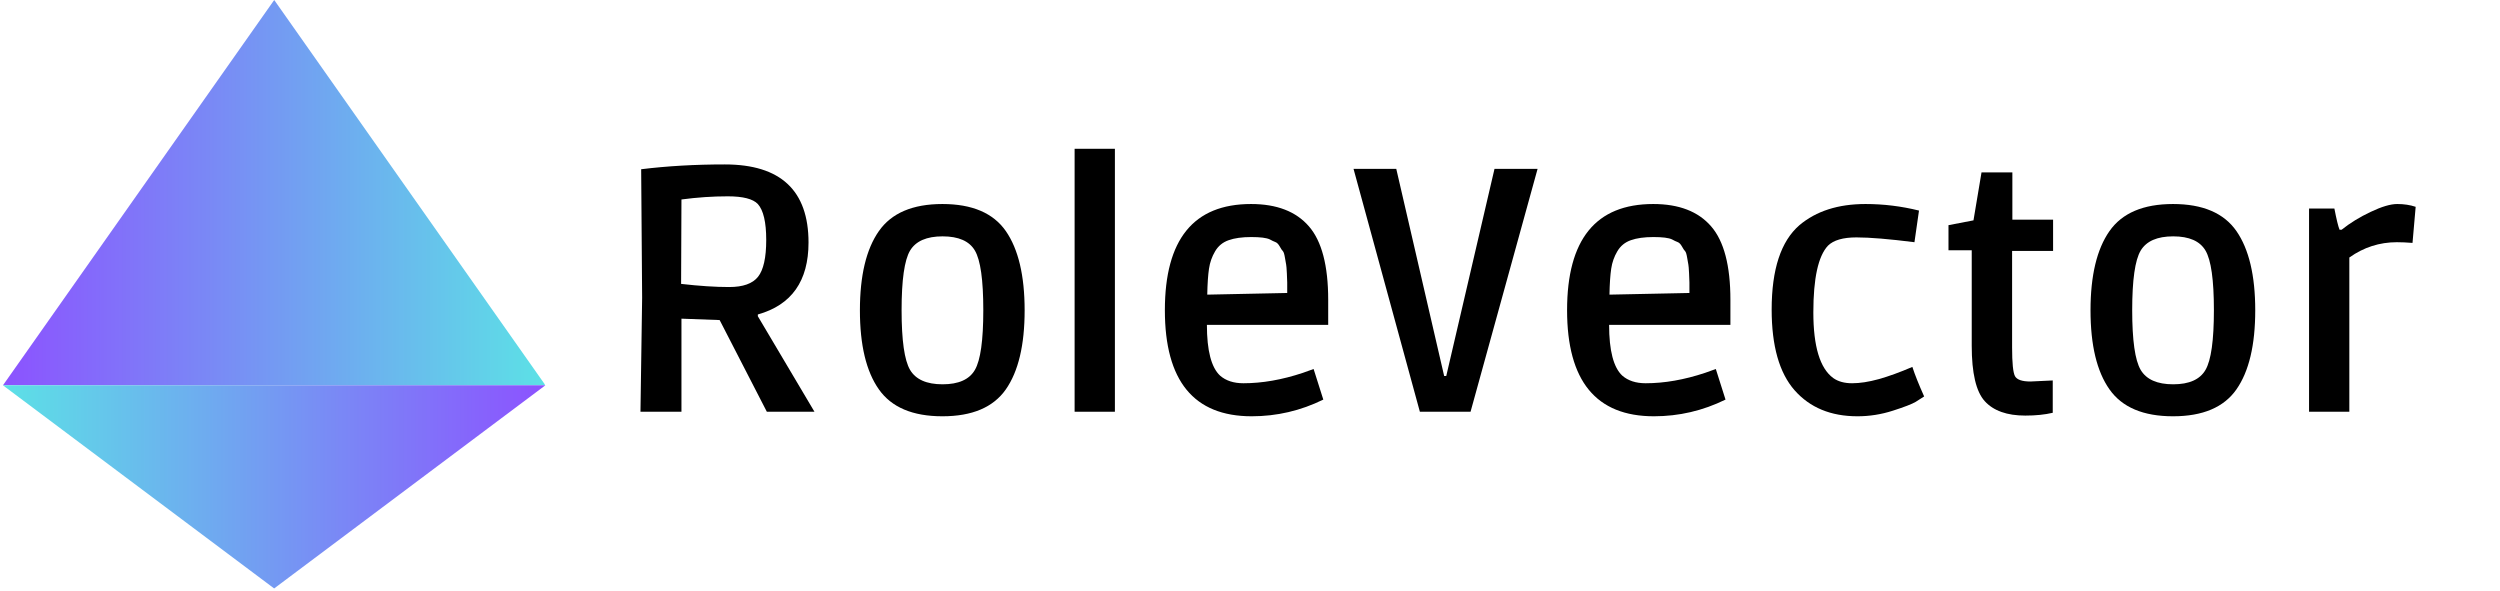
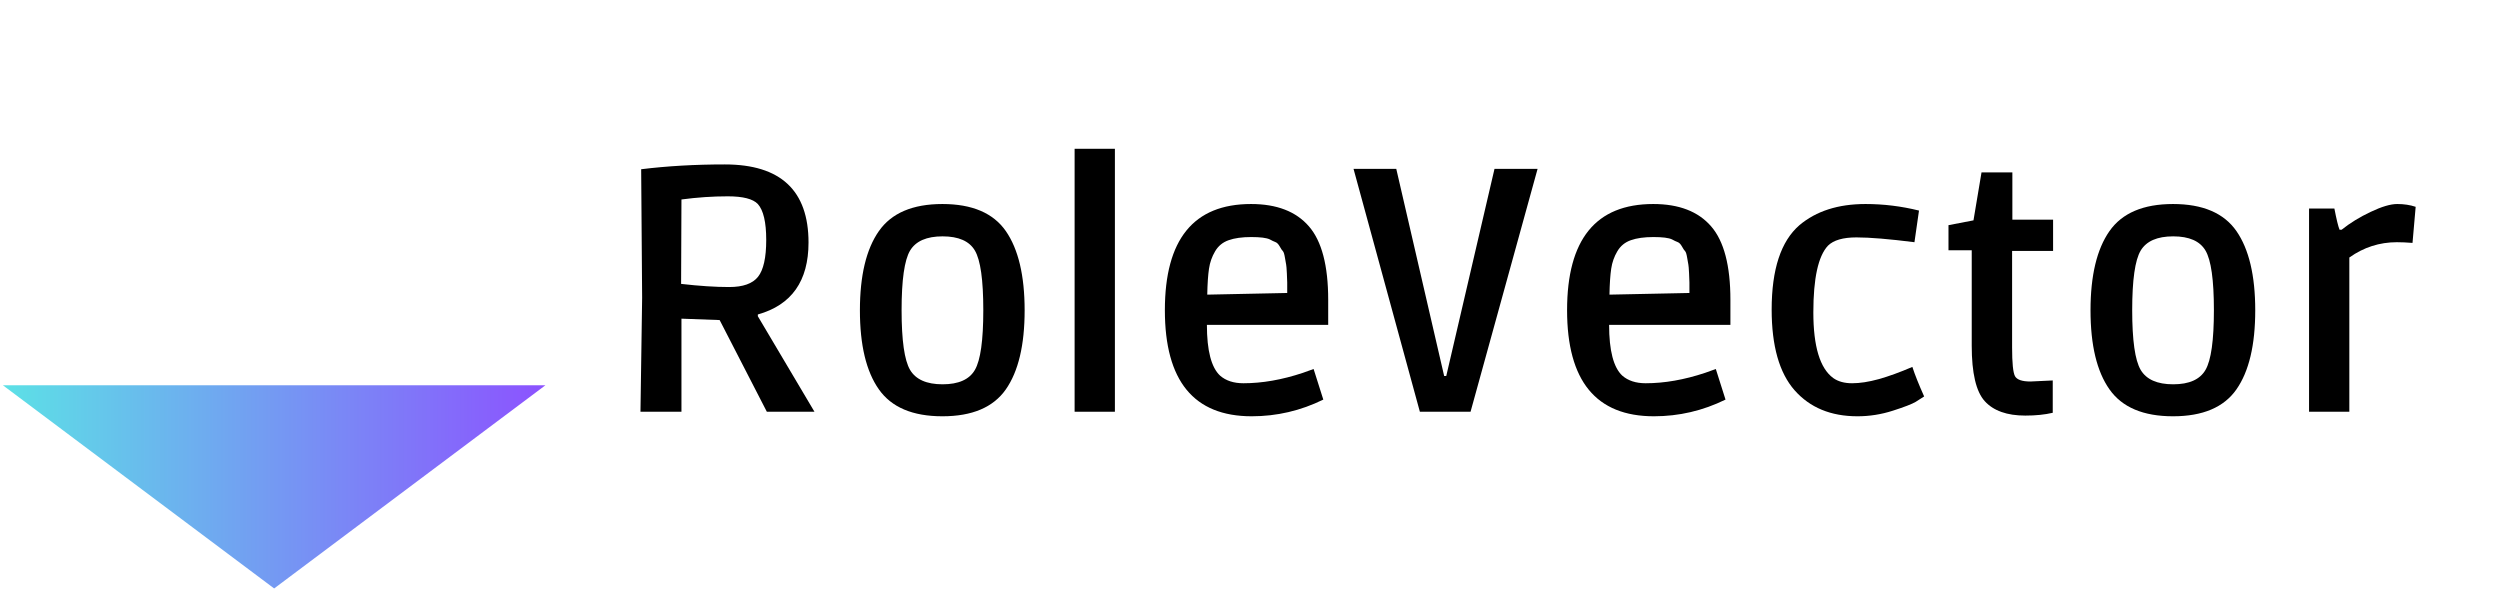
<svg xmlns="http://www.w3.org/2000/svg" width="596" zoomAndPan="magnify" viewBox="0 0 446.88 105.75" height="141" preserveAspectRatio="xMidYMid meet" version="1.0">
  <defs>
    <g />
    <clipPath id="8a6c8d9a7d">
-       <path d="M 0.469 0 L 97.609 0 L 97.609 68.891 L 0.469 68.891 Z M 0.469 0 " clip-rule="nonzero" />
+       <path d="M 0.469 0 L 97.609 68.891 L 0.469 68.891 Z M 0.469 0 " clip-rule="nonzero" />
    </clipPath>
    <clipPath id="a7e6b1574d">
      <path d="M 48.969 0 L 97.469 68.891 L 0.469 68.891 Z M 48.969 0 " clip-rule="nonzero" />
    </clipPath>
    <clipPath id="4e3e19575d">
      <path d="M 0.469 0 L 97.344 0 L 97.344 68.891 L 0.469 68.891 Z M 0.469 0 " clip-rule="nonzero" />
    </clipPath>
    <clipPath id="7eb65f0f64">
      <path d="M 48.969 0 L 97.469 68.891 L 0.469 68.891 Z M 48.969 0 " clip-rule="nonzero" />
    </clipPath>
    <linearGradient x1="0.005" gradientTransform="matrix(0.269, 0, 0, 0.269, 0.466, -0)" y1="128" x2="360.005" gradientUnits="userSpaceOnUse" y2="128" id="dd57a35784">
      <stop stop-opacity="1" stop-color="rgb(54.9%, 32.159%, 99.998%)" offset="0" />
      <stop stop-opacity="1" stop-color="rgb(54.825%, 32.378%, 99.96%)" offset="0.004" />
      <stop stop-opacity="1" stop-color="rgb(54.752%, 32.597%, 99.922%)" offset="0.008" />
      <stop stop-opacity="1" stop-color="rgb(54.678%, 32.816%, 99.884%)" offset="0.012" />
      <stop stop-opacity="1" stop-color="rgb(54.605%, 33.035%, 99.846%)" offset="0.016" />
      <stop stop-opacity="1" stop-color="rgb(54.532%, 33.253%, 99.808%)" offset="0.02" />
      <stop stop-opacity="1" stop-color="rgb(54.459%, 33.473%, 99.77%)" offset="0.023" />
      <stop stop-opacity="1" stop-color="rgb(54.385%, 33.691%, 99.731%)" offset="0.027" />
      <stop stop-opacity="1" stop-color="rgb(54.312%, 33.91%, 99.693%)" offset="0.031" />
      <stop stop-opacity="1" stop-color="rgb(54.237%, 34.128%, 99.655%)" offset="0.035" />
      <stop stop-opacity="1" stop-color="rgb(54.164%, 34.348%, 99.617%)" offset="0.039" />
      <stop stop-opacity="1" stop-color="rgb(54.091%, 34.566%, 99.579%)" offset="0.043" />
      <stop stop-opacity="1" stop-color="rgb(54.018%, 34.785%, 99.541%)" offset="0.047" />
      <stop stop-opacity="1" stop-color="rgb(53.944%, 35.004%, 99.503%)" offset="0.051" />
      <stop stop-opacity="1" stop-color="rgb(53.871%, 35.223%, 99.464%)" offset="0.055" />
      <stop stop-opacity="1" stop-color="rgb(53.798%, 35.442%, 99.426%)" offset="0.059" />
      <stop stop-opacity="1" stop-color="rgb(53.725%, 35.661%, 99.388%)" offset="0.062" />
      <stop stop-opacity="1" stop-color="rgb(53.65%, 35.88%, 99.348%)" offset="0.066" />
      <stop stop-opacity="1" stop-color="rgb(53.577%, 36.098%, 99.31%)" offset="0.07" />
      <stop stop-opacity="1" stop-color="rgb(53.503%, 36.316%, 99.272%)" offset="0.074" />
      <stop stop-opacity="1" stop-color="rgb(53.43%, 36.536%, 99.234%)" offset="0.078" />
      <stop stop-opacity="1" stop-color="rgb(53.357%, 36.754%, 99.196%)" offset="0.082" />
      <stop stop-opacity="1" stop-color="rgb(53.284%, 36.974%, 99.158%)" offset="0.086" />
      <stop stop-opacity="1" stop-color="rgb(53.21%, 37.192%, 99.12%)" offset="0.09" />
      <stop stop-opacity="1" stop-color="rgb(53.137%, 37.411%, 99.081%)" offset="0.094" />
      <stop stop-opacity="1" stop-color="rgb(53.064%, 37.63%, 99.043%)" offset="0.098" />
      <stop stop-opacity="1" stop-color="rgb(52.991%, 37.848%, 99.005%)" offset="0.102" />
      <stop stop-opacity="1" stop-color="rgb(52.916%, 38.066%, 98.967%)" offset="0.105" />
      <stop stop-opacity="1" stop-color="rgb(52.843%, 38.286%, 98.929%)" offset="0.109" />
      <stop stop-opacity="1" stop-color="rgb(52.769%, 38.504%, 98.891%)" offset="0.113" />
      <stop stop-opacity="1" stop-color="rgb(52.696%, 38.724%, 98.853%)" offset="0.117" />
      <stop stop-opacity="1" stop-color="rgb(52.623%, 38.942%, 98.814%)" offset="0.121" />
      <stop stop-opacity="1" stop-color="rgb(52.55%, 39.162%, 98.776%)" offset="0.125" />
      <stop stop-opacity="1" stop-color="rgb(52.477%, 39.38%, 98.738%)" offset="0.129" />
      <stop stop-opacity="1" stop-color="rgb(52.403%, 39.598%, 98.7%)" offset="0.133" />
      <stop stop-opacity="1" stop-color="rgb(52.328%, 39.816%, 98.66%)" offset="0.137" />
      <stop stop-opacity="1" stop-color="rgb(52.255%, 40.036%, 98.622%)" offset="0.141" />
      <stop stop-opacity="1" stop-color="rgb(52.182%, 40.254%, 98.584%)" offset="0.145" />
      <stop stop-opacity="1" stop-color="rgb(52.109%, 40.474%, 98.546%)" offset="0.148" />
      <stop stop-opacity="1" stop-color="rgb(52.036%, 40.692%, 98.508%)" offset="0.152" />
      <stop stop-opacity="1" stop-color="rgb(51.962%, 40.912%, 98.47%)" offset="0.156" />
      <stop stop-opacity="1" stop-color="rgb(51.889%, 41.13%, 98.431%)" offset="0.16" />
      <stop stop-opacity="1" stop-color="rgb(51.816%, 41.348%, 98.393%)" offset="0.164" />
      <stop stop-opacity="1" stop-color="rgb(51.741%, 41.566%, 98.355%)" offset="0.168" />
      <stop stop-opacity="1" stop-color="rgb(51.668%, 41.786%, 98.317%)" offset="0.172" />
      <stop stop-opacity="1" stop-color="rgb(51.595%, 42.004%, 98.279%)" offset="0.176" />
      <stop stop-opacity="1" stop-color="rgb(51.521%, 42.224%, 98.241%)" offset="0.18" />
      <stop stop-opacity="1" stop-color="rgb(51.448%, 42.442%, 98.203%)" offset="0.184" />
      <stop stop-opacity="1" stop-color="rgb(51.375%, 42.662%, 98.164%)" offset="0.188" />
      <stop stop-opacity="1" stop-color="rgb(51.302%, 42.88%, 98.126%)" offset="0.191" />
      <stop stop-opacity="1" stop-color="rgb(51.228%, 43.098%, 98.088%)" offset="0.195" />
      <stop stop-opacity="1" stop-color="rgb(51.154%, 43.317%, 98.05%)" offset="0.199" />
      <stop stop-opacity="1" stop-color="rgb(51.08%, 43.536%, 98.012%)" offset="0.203" />
      <stop stop-opacity="1" stop-color="rgb(51.007%, 43.755%, 97.972%)" offset="0.207" />
      <stop stop-opacity="1" stop-color="rgb(50.934%, 43.974%, 97.934%)" offset="0.211" />
      <stop stop-opacity="1" stop-color="rgb(50.861%, 44.193%, 97.896%)" offset="0.215" />
      <stop stop-opacity="1" stop-color="rgb(50.787%, 44.412%, 97.858%)" offset="0.219" />
      <stop stop-opacity="1" stop-color="rgb(50.714%, 44.63%, 97.82%)" offset="0.223" />
      <stop stop-opacity="1" stop-color="rgb(50.641%, 44.849%, 97.781%)" offset="0.227" />
      <stop stop-opacity="1" stop-color="rgb(50.568%, 45.067%, 97.743%)" offset="0.23" />
      <stop stop-opacity="1" stop-color="rgb(50.494%, 45.287%, 97.705%)" offset="0.234" />
      <stop stop-opacity="1" stop-color="rgb(50.42%, 45.505%, 97.667%)" offset="0.238" />
      <stop stop-opacity="1" stop-color="rgb(50.346%, 45.724%, 97.629%)" offset="0.242" />
      <stop stop-opacity="1" stop-color="rgb(50.273%, 45.943%, 97.591%)" offset="0.246" />
      <stop stop-opacity="1" stop-color="rgb(50.2%, 46.162%, 97.552%)" offset="0.25" />
      <stop stop-opacity="1" stop-color="rgb(50.127%, 46.381%, 97.514%)" offset="0.254" />
      <stop stop-opacity="1" stop-color="rgb(50.053%, 46.6%, 97.476%)" offset="0.258" />
      <stop stop-opacity="1" stop-color="rgb(49.98%, 46.819%, 97.438%)" offset="0.262" />
      <stop stop-opacity="1" stop-color="rgb(49.907%, 47.037%, 97.4%)" offset="0.266" />
      <stop stop-opacity="1" stop-color="rgb(49.832%, 47.255%, 97.362%)" offset="0.27" />
      <stop stop-opacity="1" stop-color="rgb(49.759%, 47.475%, 97.324%)" offset="0.273" />
      <stop stop-opacity="1" stop-color="rgb(49.686%, 47.693%, 97.284%)" offset="0.277" />
      <stop stop-opacity="1" stop-color="rgb(49.612%, 47.913%, 97.246%)" offset="0.281" />
      <stop stop-opacity="1" stop-color="rgb(49.539%, 48.131%, 97.208%)" offset="0.285" />
      <stop stop-opacity="1" stop-color="rgb(49.466%, 48.351%, 97.169%)" offset="0.289" />
      <stop stop-opacity="1" stop-color="rgb(49.393%, 48.569%, 97.131%)" offset="0.293" />
      <stop stop-opacity="1" stop-color="rgb(49.319%, 48.787%, 97.093%)" offset="0.297" />
      <stop stop-opacity="1" stop-color="rgb(49.245%, 49.005%, 97.055%)" offset="0.301" />
      <stop stop-opacity="1" stop-color="rgb(49.171%, 49.225%, 97.017%)" offset="0.305" />
      <stop stop-opacity="1" stop-color="rgb(49.098%, 49.443%, 96.979%)" offset="0.309" />
      <stop stop-opacity="1" stop-color="rgb(49.025%, 49.663%, 96.941%)" offset="0.312" />
      <stop stop-opacity="1" stop-color="rgb(48.952%, 49.881%, 96.902%)" offset="0.316" />
      <stop stop-opacity="1" stop-color="rgb(48.878%, 50.101%, 96.864%)" offset="0.32" />
      <stop stop-opacity="1" stop-color="rgb(48.805%, 50.319%, 96.826%)" offset="0.324" />
      <stop stop-opacity="1" stop-color="rgb(48.732%, 50.537%, 96.788%)" offset="0.328" />
      <stop stop-opacity="1" stop-color="rgb(48.659%, 50.755%, 96.75%)" offset="0.332" />
      <stop stop-opacity="1" stop-color="rgb(48.586%, 50.975%, 96.712%)" offset="0.336" />
      <stop stop-opacity="1" stop-color="rgb(48.511%, 51.193%, 96.674%)" offset="0.34" />
      <stop stop-opacity="1" stop-color="rgb(48.438%, 51.413%, 96.635%)" offset="0.344" />
      <stop stop-opacity="1" stop-color="rgb(48.364%, 51.631%, 96.596%)" offset="0.348" />
      <stop stop-opacity="1" stop-color="rgb(48.291%, 51.851%, 96.558%)" offset="0.352" />
      <stop stop-opacity="1" stop-color="rgb(48.218%, 52.069%, 96.519%)" offset="0.355" />
      <stop stop-opacity="1" stop-color="rgb(48.145%, 52.287%, 96.481%)" offset="0.359" />
      <stop stop-opacity="1" stop-color="rgb(48.071%, 52.505%, 96.443%)" offset="0.363" />
      <stop stop-opacity="1" stop-color="rgb(47.998%, 52.725%, 96.405%)" offset="0.367" />
      <stop stop-opacity="1" stop-color="rgb(47.923%, 52.943%, 96.367%)" offset="0.371" />
      <stop stop-opacity="1" stop-color="rgb(47.85%, 53.163%, 96.329%)" offset="0.375" />
      <stop stop-opacity="1" stop-color="rgb(47.777%, 53.381%, 96.291%)" offset="0.379" />
      <stop stop-opacity="1" stop-color="rgb(47.704%, 53.601%, 96.252%)" offset="0.383" />
      <stop stop-opacity="1" stop-color="rgb(47.63%, 53.819%, 96.214%)" offset="0.387" />
      <stop stop-opacity="1" stop-color="rgb(47.557%, 54.037%, 96.176%)" offset="0.391" />
      <stop stop-opacity="1" stop-color="rgb(47.484%, 54.256%, 96.138%)" offset="0.395" />
      <stop stop-opacity="1" stop-color="rgb(47.411%, 54.475%, 96.1%)" offset="0.398" />
      <stop stop-opacity="1" stop-color="rgb(47.336%, 54.694%, 96.062%)" offset="0.402" />
      <stop stop-opacity="1" stop-color="rgb(47.263%, 54.913%, 96.024%)" offset="0.406" />
      <stop stop-opacity="1" stop-color="rgb(47.189%, 55.132%, 95.984%)" offset="0.41" />
      <stop stop-opacity="1" stop-color="rgb(47.116%, 55.351%, 95.946%)" offset="0.414" />
      <stop stop-opacity="1" stop-color="rgb(47.043%, 55.569%, 95.908%)" offset="0.418" />
      <stop stop-opacity="1" stop-color="rgb(46.97%, 55.788%, 95.869%)" offset="0.422" />
      <stop stop-opacity="1" stop-color="rgb(46.896%, 56.006%, 95.831%)" offset="0.426" />
      <stop stop-opacity="1" stop-color="rgb(46.823%, 56.226%, 95.793%)" offset="0.43" />
      <stop stop-opacity="1" stop-color="rgb(46.748%, 56.444%, 95.755%)" offset="0.434" />
      <stop stop-opacity="1" stop-color="rgb(46.675%, 56.664%, 95.717%)" offset="0.438" />
      <stop stop-opacity="1" stop-color="rgb(46.602%, 56.882%, 95.679%)" offset="0.441" />
      <stop stop-opacity="1" stop-color="rgb(46.529%, 57.101%, 95.641%)" offset="0.445" />
      <stop stop-opacity="1" stop-color="rgb(46.455%, 57.32%, 95.602%)" offset="0.449" />
      <stop stop-opacity="1" stop-color="rgb(46.382%, 57.539%, 95.564%)" offset="0.453" />
      <stop stop-opacity="1" stop-color="rgb(46.309%, 57.758%, 95.526%)" offset="0.457" />
      <stop stop-opacity="1" stop-color="rgb(46.236%, 57.976%, 95.488%)" offset="0.461" />
      <stop stop-opacity="1" stop-color="rgb(46.162%, 58.194%, 95.45%)" offset="0.465" />
      <stop stop-opacity="1" stop-color="rgb(46.089%, 58.414%, 95.412%)" offset="0.469" />
      <stop stop-opacity="1" stop-color="rgb(46.014%, 58.632%, 95.374%)" offset="0.473" />
      <stop stop-opacity="1" stop-color="rgb(45.941%, 58.852%, 95.335%)" offset="0.477" />
      <stop stop-opacity="1" stop-color="rgb(45.868%, 59.07%, 95.296%)" offset="0.48" />
      <stop stop-opacity="1" stop-color="rgb(45.795%, 59.29%, 95.258%)" offset="0.484" />
      <stop stop-opacity="1" stop-color="rgb(45.721%, 59.508%, 95.219%)" offset="0.488" />
      <stop stop-opacity="1" stop-color="rgb(45.648%, 59.726%, 95.181%)" offset="0.492" />
      <stop stop-opacity="1" stop-color="rgb(45.575%, 59.944%, 95.143%)" offset="0.496" />
      <stop stop-opacity="1" stop-color="rgb(45.502%, 60.164%, 95.105%)" offset="0.5" />
      <stop stop-opacity="1" stop-color="rgb(45.427%, 60.382%, 95.067%)" offset="0.504" />
      <stop stop-opacity="1" stop-color="rgb(45.354%, 60.602%, 95.029%)" offset="0.508" />
      <stop stop-opacity="1" stop-color="rgb(45.28%, 60.82%, 94.991%)" offset="0.512" />
      <stop stop-opacity="1" stop-color="rgb(45.207%, 61.04%, 94.952%)" offset="0.516" />
      <stop stop-opacity="1" stop-color="rgb(45.134%, 61.258%, 94.914%)" offset="0.52" />
      <stop stop-opacity="1" stop-color="rgb(45.061%, 61.476%, 94.876%)" offset="0.523" />
      <stop stop-opacity="1" stop-color="rgb(44.987%, 61.694%, 94.838%)" offset="0.527" />
      <stop stop-opacity="1" stop-color="rgb(44.914%, 61.914%, 94.8%)" offset="0.531" />
      <stop stop-opacity="1" stop-color="rgb(44.839%, 62.132%, 94.762%)" offset="0.535" />
      <stop stop-opacity="1" stop-color="rgb(44.766%, 62.352%, 94.724%)" offset="0.539" />
      <stop stop-opacity="1" stop-color="rgb(44.693%, 62.57%, 94.685%)" offset="0.543" />
      <stop stop-opacity="1" stop-color="rgb(44.62%, 62.79%, 94.647%)" offset="0.547" />
      <stop stop-opacity="1" stop-color="rgb(44.547%, 63.008%, 94.608%)" offset="0.551" />
      <stop stop-opacity="1" stop-color="rgb(44.473%, 63.226%, 94.569%)" offset="0.555" />
      <stop stop-opacity="1" stop-color="rgb(44.4%, 63.445%, 94.531%)" offset="0.559" />
      <stop stop-opacity="1" stop-color="rgb(44.327%, 63.664%, 94.493%)" offset="0.562" />
      <stop stop-opacity="1" stop-color="rgb(44.252%, 63.882%, 94.455%)" offset="0.566" />
      <stop stop-opacity="1" stop-color="rgb(44.179%, 64.102%, 94.417%)" offset="0.57" />
      <stop stop-opacity="1" stop-color="rgb(44.106%, 64.32%, 94.379%)" offset="0.574" />
      <stop stop-opacity="1" stop-color="rgb(44.032%, 64.54%, 94.341%)" offset="0.578" />
      <stop stop-opacity="1" stop-color="rgb(43.959%, 64.758%, 94.302%)" offset="0.582" />
      <stop stop-opacity="1" stop-color="rgb(43.886%, 64.977%, 94.264%)" offset="0.586" />
      <stop stop-opacity="1" stop-color="rgb(43.813%, 65.195%, 94.226%)" offset="0.59" />
      <stop stop-opacity="1" stop-color="rgb(43.739%, 65.414%, 94.188%)" offset="0.594" />
      <stop stop-opacity="1" stop-color="rgb(43.666%, 65.633%, 94.15%)" offset="0.598" />
      <stop stop-opacity="1" stop-color="rgb(43.593%, 65.852%, 94.112%)" offset="0.602" />
      <stop stop-opacity="1" stop-color="rgb(43.518%, 66.071%, 94.073%)" offset="0.605" />
      <stop stop-opacity="1" stop-color="rgb(43.445%, 66.29%, 94.035%)" offset="0.609" />
      <stop stop-opacity="1" stop-color="rgb(43.372%, 66.508%, 93.997%)" offset="0.613" />
      <stop stop-opacity="1" stop-color="rgb(43.298%, 66.727%, 93.959%)" offset="0.617" />
      <stop stop-opacity="1" stop-color="rgb(43.225%, 66.945%, 93.919%)" offset="0.621" />
      <stop stop-opacity="1" stop-color="rgb(43.152%, 67.165%, 93.881%)" offset="0.625" />
      <stop stop-opacity="1" stop-color="rgb(43.079%, 67.383%, 93.843%)" offset="0.629" />
      <stop stop-opacity="1" stop-color="rgb(43.005%, 67.603%, 93.805%)" offset="0.633" />
      <stop stop-opacity="1" stop-color="rgb(42.931%, 67.821%, 93.767%)" offset="0.637" />
      <stop stop-opacity="1" stop-color="rgb(42.857%, 68.04%, 93.729%)" offset="0.641" />
      <stop stop-opacity="1" stop-color="rgb(42.784%, 68.259%, 93.69%)" offset="0.645" />
      <stop stop-opacity="1" stop-color="rgb(42.711%, 68.478%, 93.652%)" offset="0.648" />
      <stop stop-opacity="1" stop-color="rgb(42.638%, 68.697%, 93.614%)" offset="0.652" />
      <stop stop-opacity="1" stop-color="rgb(42.564%, 68.915%, 93.576%)" offset="0.656" />
      <stop stop-opacity="1" stop-color="rgb(42.491%, 69.133%, 93.538%)" offset="0.66" />
      <stop stop-opacity="1" stop-color="rgb(42.418%, 69.353%, 93.5%)" offset="0.664" />
      <stop stop-opacity="1" stop-color="rgb(42.343%, 69.571%, 93.462%)" offset="0.668" />
      <stop stop-opacity="1" stop-color="rgb(42.27%, 69.791%, 93.423%)" offset="0.672" />
      <stop stop-opacity="1" stop-color="rgb(42.197%, 70.009%, 93.385%)" offset="0.676" />
      <stop stop-opacity="1" stop-color="rgb(42.123%, 70.229%, 93.347%)" offset="0.68" />
      <stop stop-opacity="1" stop-color="rgb(42.05%, 70.447%, 93.309%)" offset="0.684" />
      <stop stop-opacity="1" stop-color="rgb(41.977%, 70.665%, 93.271%)" offset="0.688" />
      <stop stop-opacity="1" stop-color="rgb(41.904%, 70.883%, 93.231%)" offset="0.691" />
      <stop stop-opacity="1" stop-color="rgb(41.83%, 71.103%, 93.193%)" offset="0.695" />
      <stop stop-opacity="1" stop-color="rgb(41.756%, 71.321%, 93.155%)" offset="0.699" />
      <stop stop-opacity="1" stop-color="rgb(41.682%, 71.541%, 93.117%)" offset="0.703" />
      <stop stop-opacity="1" stop-color="rgb(41.609%, 71.759%, 93.079%)" offset="0.707" />
      <stop stop-opacity="1" stop-color="rgb(41.536%, 71.979%, 93.04%)" offset="0.711" />
      <stop stop-opacity="1" stop-color="rgb(41.463%, 72.197%, 93.002%)" offset="0.715" />
      <stop stop-opacity="1" stop-color="rgb(41.389%, 72.415%, 92.964%)" offset="0.719" />
      <stop stop-opacity="1" stop-color="rgb(41.316%, 72.633%, 92.926%)" offset="0.723" />
      <stop stop-opacity="1" stop-color="rgb(41.243%, 72.853%, 92.888%)" offset="0.727" />
      <stop stop-opacity="1" stop-color="rgb(41.17%, 73.071%, 92.85%)" offset="0.73" />
      <stop stop-opacity="1" stop-color="rgb(41.096%, 73.291%, 92.812%)" offset="0.734" />
      <stop stop-opacity="1" stop-color="rgb(41.022%, 73.509%, 92.773%)" offset="0.738" />
      <stop stop-opacity="1" stop-color="rgb(40.948%, 73.729%, 92.735%)" offset="0.742" />
      <stop stop-opacity="1" stop-color="rgb(40.875%, 73.947%, 92.697%)" offset="0.746" />
      <stop stop-opacity="1" stop-color="rgb(40.802%, 74.165%, 92.659%)" offset="0.75" />
      <stop stop-opacity="1" stop-color="rgb(40.729%, 74.384%, 92.621%)" offset="0.754" />
      <stop stop-opacity="1" stop-color="rgb(40.656%, 74.603%, 92.583%)" offset="0.758" />
      <stop stop-opacity="1" stop-color="rgb(40.582%, 74.821%, 92.543%)" offset="0.762" />
      <stop stop-opacity="1" stop-color="rgb(40.509%, 75.041%, 92.505%)" offset="0.766" />
      <stop stop-opacity="1" stop-color="rgb(40.434%, 75.259%, 92.467%)" offset="0.77" />
      <stop stop-opacity="1" stop-color="rgb(40.361%, 75.479%, 92.429%)" offset="0.773" />
      <stop stop-opacity="1" stop-color="rgb(40.288%, 75.697%, 92.39%)" offset="0.777" />
      <stop stop-opacity="1" stop-color="rgb(40.215%, 75.916%, 92.352%)" offset="0.781" />
      <stop stop-opacity="1" stop-color="rgb(40.141%, 76.134%, 92.314%)" offset="0.785" />
      <stop stop-opacity="1" stop-color="rgb(40.068%, 76.353%, 92.276%)" offset="0.789" />
      <stop stop-opacity="1" stop-color="rgb(39.995%, 76.572%, 92.238%)" offset="0.793" />
      <stop stop-opacity="1" stop-color="rgb(39.922%, 76.791%, 92.2%)" offset="0.797" />
      <stop stop-opacity="1" stop-color="rgb(39.847%, 77.01%, 92.162%)" offset="0.801" />
      <stop stop-opacity="1" stop-color="rgb(39.774%, 77.229%, 92.123%)" offset="0.805" />
      <stop stop-opacity="1" stop-color="rgb(39.7%, 77.448%, 92.085%)" offset="0.809" />
      <stop stop-opacity="1" stop-color="rgb(39.627%, 77.666%, 92.047%)" offset="0.812" />
      <stop stop-opacity="1" stop-color="rgb(39.554%, 77.884%, 92.009%)" offset="0.816" />
      <stop stop-opacity="1" stop-color="rgb(39.481%, 78.104%, 91.971%)" offset="0.82" />
      <stop stop-opacity="1" stop-color="rgb(39.407%, 78.322%, 91.933%)" offset="0.824" />
      <stop stop-opacity="1" stop-color="rgb(39.334%, 78.542%, 91.895%)" offset="0.828" />
      <stop stop-opacity="1" stop-color="rgb(39.261%, 78.76%, 91.855%)" offset="0.832" />
      <stop stop-opacity="1" stop-color="rgb(39.188%, 78.979%, 91.817%)" offset="0.836" />
      <stop stop-opacity="1" stop-color="rgb(39.113%, 79.198%, 91.779%)" offset="0.84" />
      <stop stop-opacity="1" stop-color="rgb(39.04%, 79.417%, 91.74%)" offset="0.844" />
      <stop stop-opacity="1" stop-color="rgb(38.966%, 79.636%, 91.702%)" offset="0.848" />
      <stop stop-opacity="1" stop-color="rgb(38.893%, 79.854%, 91.664%)" offset="0.852" />
      <stop stop-opacity="1" stop-color="rgb(38.82%, 80.072%, 91.626%)" offset="0.855" />
      <stop stop-opacity="1" stop-color="rgb(38.747%, 80.292%, 91.588%)" offset="0.859" />
      <stop stop-opacity="1" stop-color="rgb(38.673%, 80.51%, 91.55%)" offset="0.863" />
      <stop stop-opacity="1" stop-color="rgb(38.6%, 80.73%, 91.512%)" offset="0.867" />
      <stop stop-opacity="1" stop-color="rgb(38.525%, 80.948%, 91.473%)" offset="0.871" />
      <stop stop-opacity="1" stop-color="rgb(38.452%, 81.168%, 91.435%)" offset="0.875" />
      <stop stop-opacity="1" stop-color="rgb(38.379%, 81.386%, 91.397%)" offset="0.879" />
      <stop stop-opacity="1" stop-color="rgb(38.306%, 81.604%, 91.359%)" offset="0.883" />
      <stop stop-opacity="1" stop-color="rgb(38.232%, 81.822%, 91.321%)" offset="0.887" />
      <stop stop-opacity="1" stop-color="rgb(38.159%, 82.042%, 91.283%)" offset="0.891" />
      <stop stop-opacity="1" stop-color="rgb(38.086%, 82.26%, 91.245%)" offset="0.895" />
      <stop stop-opacity="1" stop-color="rgb(38.013%, 82.48%, 91.206%)" offset="0.898" />
      <stop stop-opacity="1" stop-color="rgb(37.938%, 82.698%, 91.167%)" offset="0.902" />
      <stop stop-opacity="1" stop-color="rgb(37.865%, 82.918%, 91.129%)" offset="0.906" />
      <stop stop-opacity="1" stop-color="rgb(37.791%, 83.136%, 91.09%)" offset="0.91" />
      <stop stop-opacity="1" stop-color="rgb(37.718%, 83.354%, 91.052%)" offset="0.914" />
      <stop stop-opacity="1" stop-color="rgb(37.645%, 83.572%, 91.014%)" offset="0.918" />
      <stop stop-opacity="1" stop-color="rgb(37.572%, 83.792%, 90.976%)" offset="0.922" />
      <stop stop-opacity="1" stop-color="rgb(37.498%, 84.01%, 90.938%)" offset="0.926" />
      <stop stop-opacity="1" stop-color="rgb(37.425%, 84.23%, 90.9%)" offset="0.93" />
      <stop stop-opacity="1" stop-color="rgb(37.35%, 84.448%, 90.862%)" offset="0.934" />
      <stop stop-opacity="1" stop-color="rgb(37.277%, 84.668%, 90.823%)" offset="0.938" />
      <stop stop-opacity="1" stop-color="rgb(37.204%, 84.886%, 90.785%)" offset="0.941" />
      <stop stop-opacity="1" stop-color="rgb(37.131%, 85.104%, 90.747%)" offset="0.945" />
      <stop stop-opacity="1" stop-color="rgb(37.057%, 85.323%, 90.709%)" offset="0.949" />
      <stop stop-opacity="1" stop-color="rgb(36.984%, 85.542%, 90.671%)" offset="0.953" />
      <stop stop-opacity="1" stop-color="rgb(36.911%, 85.76%, 90.633%)" offset="0.957" />
      <stop stop-opacity="1" stop-color="rgb(36.838%, 85.98%, 90.594%)" offset="0.961" />
      <stop stop-opacity="1" stop-color="rgb(36.765%, 86.198%, 90.556%)" offset="0.965" />
      <stop stop-opacity="1" stop-color="rgb(36.691%, 86.418%, 90.518%)" offset="0.969" />
      <stop stop-opacity="1" stop-color="rgb(36.617%, 86.636%, 90.479%)" offset="0.973" />
      <stop stop-opacity="1" stop-color="rgb(36.543%, 86.855%, 90.44%)" offset="0.977" />
      <stop stop-opacity="1" stop-color="rgb(36.47%, 87.073%, 90.402%)" offset="0.98" />
      <stop stop-opacity="1" stop-color="rgb(36.397%, 87.292%, 90.364%)" offset="0.984" />
      <stop stop-opacity="1" stop-color="rgb(36.324%, 87.511%, 90.326%)" offset="0.988" />
      <stop stop-opacity="1" stop-color="rgb(36.25%, 87.73%, 90.288%)" offset="0.992" />
      <stop stop-opacity="1" stop-color="rgb(36.177%, 87.949%, 90.25%)" offset="0.996" />
      <stop stop-opacity="1" stop-color="rgb(36.104%, 88.168%, 90.211%)" offset="1" />
    </linearGradient>
    <clipPath id="d6166bfa1a">
-       <rect x="0" width="98" y="0" height="69" />
-     </clipPath>
+       </clipPath>
    <clipPath id="6707fe1ed9">
      <path d="M 0.469 68.887 L 97.457 68.887 L 97.457 105.215 L 0.469 105.215 Z M 0.469 68.887 " clip-rule="nonzero" />
    </clipPath>
    <clipPath id="4f2a4d630c">
      <path d="M 48.957 105.215 L 0.457 68.887 L 97.457 68.887 Z M 48.957 105.215 " clip-rule="nonzero" />
    </clipPath>
    <clipPath id="1db2d3f579">
      <path d="M 0.469 0.887 L 97.457 0.887 L 97.457 37.215 L 0.469 37.215 Z M 0.469 0.887 " clip-rule="nonzero" />
    </clipPath>
    <clipPath id="828e899793">
      <path d="M 48.957 37.215 L 0.457 0.887 L 97.457 0.887 Z M 48.957 37.215 " clip-rule="nonzero" />
    </clipPath>
    <linearGradient x1="0.007" gradientTransform="matrix(-0.142, 0, 0, -0.142, 97.458, 37.213)" y1="128" x2="683.541" gradientUnits="userSpaceOnUse" y2="128" id="34cc74e498">
      <stop stop-opacity="1" stop-color="rgb(54.9%, 32.159%, 99.998%)" offset="0" />
      <stop stop-opacity="1" stop-color="rgb(54.825%, 32.378%, 99.96%)" offset="0.004" />
      <stop stop-opacity="1" stop-color="rgb(54.752%, 32.597%, 99.922%)" offset="0.008" />
      <stop stop-opacity="1" stop-color="rgb(54.678%, 32.816%, 99.884%)" offset="0.012" />
      <stop stop-opacity="1" stop-color="rgb(54.605%, 33.035%, 99.846%)" offset="0.016" />
      <stop stop-opacity="1" stop-color="rgb(54.532%, 33.255%, 99.808%)" offset="0.02" />
      <stop stop-opacity="1" stop-color="rgb(54.459%, 33.475%, 99.77%)" offset="0.023" />
      <stop stop-opacity="1" stop-color="rgb(54.384%, 33.693%, 99.731%)" offset="0.027" />
      <stop stop-opacity="1" stop-color="rgb(54.311%, 33.913%, 99.693%)" offset="0.031" />
      <stop stop-opacity="1" stop-color="rgb(54.237%, 34.131%, 99.655%)" offset="0.035" />
      <stop stop-opacity="1" stop-color="rgb(54.164%, 34.351%, 99.617%)" offset="0.039" />
      <stop stop-opacity="1" stop-color="rgb(54.091%, 34.569%, 99.577%)" offset="0.043" />
      <stop stop-opacity="1" stop-color="rgb(54.018%, 34.789%, 99.539%)" offset="0.047" />
      <stop stop-opacity="1" stop-color="rgb(53.943%, 35.007%, 99.501%)" offset="0.051" />
      <stop stop-opacity="1" stop-color="rgb(53.87%, 35.226%, 99.463%)" offset="0.055" />
      <stop stop-opacity="1" stop-color="rgb(53.796%, 35.445%, 99.425%)" offset="0.059" />
      <stop stop-opacity="1" stop-color="rgb(53.723%, 35.664%, 99.387%)" offset="0.062" />
      <stop stop-opacity="1" stop-color="rgb(53.65%, 35.883%, 99.348%)" offset="0.066" />
      <stop stop-opacity="1" stop-color="rgb(53.577%, 36.102%, 99.31%)" offset="0.07" />
      <stop stop-opacity="1" stop-color="rgb(53.502%, 36.32%, 99.272%)" offset="0.074" />
      <stop stop-opacity="1" stop-color="rgb(53.429%, 36.54%, 99.234%)" offset="0.078" />
      <stop stop-opacity="1" stop-color="rgb(53.355%, 36.758%, 99.196%)" offset="0.082" />
      <stop stop-opacity="1" stop-color="rgb(53.282%, 36.978%, 99.158%)" offset="0.086" />
      <stop stop-opacity="1" stop-color="rgb(53.207%, 37.196%, 99.118%)" offset="0.09" />
      <stop stop-opacity="1" stop-color="rgb(53.134%, 37.416%, 99.08%)" offset="0.094" />
      <stop stop-opacity="1" stop-color="rgb(53.061%, 37.636%, 99.042%)" offset="0.098" />
      <stop stop-opacity="1" stop-color="rgb(52.988%, 37.856%, 99.004%)" offset="0.102" />
      <stop stop-opacity="1" stop-color="rgb(52.914%, 38.074%, 98.965%)" offset="0.105" />
      <stop stop-opacity="1" stop-color="rgb(52.841%, 38.293%, 98.927%)" offset="0.109" />
      <stop stop-opacity="1" stop-color="rgb(52.766%, 38.512%, 98.889%)" offset="0.113" />
      <stop stop-opacity="1" stop-color="rgb(52.693%, 38.731%, 98.851%)" offset="0.117" />
      <stop stop-opacity="1" stop-color="rgb(52.62%, 38.95%, 98.813%)" offset="0.121" />
      <stop stop-opacity="1" stop-color="rgb(52.547%, 39.169%, 98.775%)" offset="0.125" />
      <stop stop-opacity="1" stop-color="rgb(52.473%, 39.388%, 98.737%)" offset="0.129" />
      <stop stop-opacity="1" stop-color="rgb(52.4%, 39.607%, 98.698%)" offset="0.133" />
      <stop stop-opacity="1" stop-color="rgb(52.325%, 39.825%, 98.659%)" offset="0.137" />
      <stop stop-opacity="1" stop-color="rgb(52.252%, 40.045%, 98.621%)" offset="0.141" />
      <stop stop-opacity="1" stop-color="rgb(52.179%, 40.263%, 98.582%)" offset="0.145" />
      <stop stop-opacity="1" stop-color="rgb(52.106%, 40.483%, 98.544%)" offset="0.148" />
      <stop stop-opacity="1" stop-color="rgb(52.032%, 40.701%, 98.506%)" offset="0.152" />
      <stop stop-opacity="1" stop-color="rgb(51.959%, 40.921%, 98.468%)" offset="0.156" />
      <stop stop-opacity="1" stop-color="rgb(51.884%, 41.139%, 98.43%)" offset="0.16" />
      <stop stop-opacity="1" stop-color="rgb(51.811%, 41.359%, 98.392%)" offset="0.164" />
      <stop stop-opacity="1" stop-color="rgb(51.738%, 41.577%, 98.354%)" offset="0.168" />
      <stop stop-opacity="1" stop-color="rgb(51.665%, 41.797%, 98.315%)" offset="0.172" />
      <stop stop-opacity="1" stop-color="rgb(51.591%, 42.017%, 98.277%)" offset="0.176" />
      <stop stop-opacity="1" stop-color="rgb(51.518%, 42.236%, 98.239%)" offset="0.18" />
      <stop stop-opacity="1" stop-color="rgb(51.443%, 42.455%, 98.199%)" offset="0.184" />
      <stop stop-opacity="1" stop-color="rgb(51.37%, 42.674%, 98.161%)" offset="0.188" />
      <stop stop-opacity="1" stop-color="rgb(51.297%, 42.892%, 98.123%)" offset="0.191" />
      <stop stop-opacity="1" stop-color="rgb(51.224%, 43.112%, 98.085%)" offset="0.195" />
      <stop stop-opacity="1" stop-color="rgb(51.151%, 43.33%, 98.047%)" offset="0.199" />
      <stop stop-opacity="1" stop-color="rgb(51.077%, 43.55%, 98.009%)" offset="0.203" />
      <stop stop-opacity="1" stop-color="rgb(51.003%, 43.768%, 97.971%)" offset="0.207" />
      <stop stop-opacity="1" stop-color="rgb(50.929%, 43.988%, 97.932%)" offset="0.211" />
      <stop stop-opacity="1" stop-color="rgb(50.856%, 44.206%, 97.894%)" offset="0.215" />
      <stop stop-opacity="1" stop-color="rgb(50.783%, 44.426%, 97.856%)" offset="0.219" />
      <stop stop-opacity="1" stop-color="rgb(50.71%, 44.644%, 97.816%)" offset="0.223" />
      <stop stop-opacity="1" stop-color="rgb(50.636%, 44.864%, 97.778%)" offset="0.227" />
      <stop stop-opacity="1" stop-color="rgb(50.562%, 45.082%, 97.74%)" offset="0.23" />
      <stop stop-opacity="1" stop-color="rgb(50.488%, 45.302%, 97.702%)" offset="0.234" />
      <stop stop-opacity="1" stop-color="rgb(50.415%, 45.52%, 97.664%)" offset="0.238" />
      <stop stop-opacity="1" stop-color="rgb(50.342%, 45.74%, 97.626%)" offset="0.242" />
      <stop stop-opacity="1" stop-color="rgb(50.269%, 45.958%, 97.588%)" offset="0.246" />
      <stop stop-opacity="1" stop-color="rgb(50.195%, 46.178%, 97.549%)" offset="0.25" />
      <stop stop-opacity="1" stop-color="rgb(50.121%, 46.397%, 97.511%)" offset="0.254" />
      <stop stop-opacity="1" stop-color="rgb(50.047%, 46.617%, 97.473%)" offset="0.258" />
      <stop stop-opacity="1" stop-color="rgb(49.974%, 46.835%, 97.435%)" offset="0.262" />
      <stop stop-opacity="1" stop-color="rgb(49.901%, 47.055%, 97.397%)" offset="0.266" />
      <stop stop-opacity="1" stop-color="rgb(49.826%, 47.273%, 97.357%)" offset="0.27" />
      <stop stop-opacity="1" stop-color="rgb(49.753%, 47.493%, 97.319%)" offset="0.273" />
      <stop stop-opacity="1" stop-color="rgb(49.68%, 47.711%, 97.281%)" offset="0.277" />
      <stop stop-opacity="1" stop-color="rgb(49.606%, 47.931%, 97.243%)" offset="0.281" />
      <stop stop-opacity="1" stop-color="rgb(49.533%, 48.149%, 97.205%)" offset="0.285" />
      <stop stop-opacity="1" stop-color="rgb(49.46%, 48.369%, 97.166%)" offset="0.289" />
      <stop stop-opacity="1" stop-color="rgb(49.385%, 48.587%, 97.128%)" offset="0.293" />
      <stop stop-opacity="1" stop-color="rgb(49.312%, 48.807%, 97.09%)" offset="0.297" />
      <stop stop-opacity="1" stop-color="rgb(49.239%, 49.025%, 97.052%)" offset="0.301" />
      <stop stop-opacity="1" stop-color="rgb(49.165%, 49.245%, 97.014%)" offset="0.305" />
      <stop stop-opacity="1" stop-color="rgb(49.092%, 49.463%, 96.976%)" offset="0.309" />
      <stop stop-opacity="1" stop-color="rgb(49.019%, 49.683%, 96.938%)" offset="0.312" />
      <stop stop-opacity="1" stop-color="rgb(48.944%, 49.901%, 96.898%)" offset="0.316" />
      <stop stop-opacity="1" stop-color="rgb(48.871%, 50.121%, 96.86%)" offset="0.32" />
      <stop stop-opacity="1" stop-color="rgb(48.798%, 50.339%, 96.822%)" offset="0.324" />
      <stop stop-opacity="1" stop-color="rgb(48.724%, 50.558%, 96.783%)" offset="0.328" />
      <stop stop-opacity="1" stop-color="rgb(48.651%, 50.777%, 96.745%)" offset="0.332" />
      <stop stop-opacity="1" stop-color="rgb(48.578%, 50.996%, 96.707%)" offset="0.336" />
      <stop stop-opacity="1" stop-color="rgb(48.503%, 51.216%, 96.669%)" offset="0.34" />
      <stop stop-opacity="1" stop-color="rgb(48.43%, 51.436%, 96.631%)" offset="0.344" />
      <stop stop-opacity="1" stop-color="rgb(48.357%, 51.654%, 96.593%)" offset="0.348" />
      <stop stop-opacity="1" stop-color="rgb(48.283%, 51.874%, 96.555%)" offset="0.352" />
      <stop stop-opacity="1" stop-color="rgb(48.21%, 52.092%, 96.516%)" offset="0.355" />
      <stop stop-opacity="1" stop-color="rgb(48.137%, 52.312%, 96.478%)" offset="0.359" />
      <stop stop-opacity="1" stop-color="rgb(48.062%, 52.53%, 96.439%)" offset="0.363" />
      <stop stop-opacity="1" stop-color="rgb(47.989%, 52.75%, 96.4%)" offset="0.367" />
      <stop stop-opacity="1" stop-color="rgb(47.916%, 52.968%, 96.362%)" offset="0.371" />
      <stop stop-opacity="1" stop-color="rgb(47.842%, 53.188%, 96.324%)" offset="0.375" />
      <stop stop-opacity="1" stop-color="rgb(47.769%, 53.406%, 96.286%)" offset="0.379" />
      <stop stop-opacity="1" stop-color="rgb(47.696%, 53.625%, 96.248%)" offset="0.383" />
      <stop stop-opacity="1" stop-color="rgb(47.621%, 53.844%, 96.21%)" offset="0.387" />
      <stop stop-opacity="1" stop-color="rgb(47.548%, 54.063%, 96.172%)" offset="0.391" />
      <stop stop-opacity="1" stop-color="rgb(47.475%, 54.282%, 96.133%)" offset="0.395" />
      <stop stop-opacity="1" stop-color="rgb(47.401%, 54.501%, 96.095%)" offset="0.398" />
      <stop stop-opacity="1" stop-color="rgb(47.328%, 54.72%, 96.057%)" offset="0.402" />
      <stop stop-opacity="1" stop-color="rgb(47.255%, 54.939%, 96.019%)" offset="0.406" />
      <stop stop-opacity="1" stop-color="rgb(47.18%, 55.157%, 95.979%)" offset="0.41" />
      <stop stop-opacity="1" stop-color="rgb(47.107%, 55.377%, 95.941%)" offset="0.414" />
      <stop stop-opacity="1" stop-color="rgb(47.034%, 55.597%, 95.903%)" offset="0.418" />
      <stop stop-opacity="1" stop-color="rgb(46.96%, 55.817%, 95.865%)" offset="0.422" />
      <stop stop-opacity="1" stop-color="rgb(46.886%, 56.035%, 95.827%)" offset="0.426" />
      <stop stop-opacity="1" stop-color="rgb(46.812%, 56.255%, 95.789%)" offset="0.43" />
      <stop stop-opacity="1" stop-color="rgb(46.739%, 56.473%, 95.75%)" offset="0.434" />
      <stop stop-opacity="1" stop-color="rgb(46.666%, 56.693%, 95.712%)" offset="0.438" />
      <stop stop-opacity="1" stop-color="rgb(46.593%, 56.911%, 95.674%)" offset="0.441" />
      <stop stop-opacity="1" stop-color="rgb(46.519%, 57.13%, 95.636%)" offset="0.445" />
      <stop stop-opacity="1" stop-color="rgb(46.445%, 57.349%, 95.598%)" offset="0.449" />
      <stop stop-opacity="1" stop-color="rgb(46.371%, 57.568%, 95.56%)" offset="0.453" />
      <stop stop-opacity="1" stop-color="rgb(46.298%, 57.787%, 95.52%)" offset="0.457" />
      <stop stop-opacity="1" stop-color="rgb(46.225%, 58.006%, 95.482%)" offset="0.461" />
      <stop stop-opacity="1" stop-color="rgb(46.152%, 58.224%, 95.444%)" offset="0.465" />
      <stop stop-opacity="1" stop-color="rgb(46.078%, 58.444%, 95.406%)" offset="0.469" />
      <stop stop-opacity="1" stop-color="rgb(46.004%, 58.662%, 95.367%)" offset="0.473" />
      <stop stop-opacity="1" stop-color="rgb(45.93%, 58.882%, 95.329%)" offset="0.477" />
      <stop stop-opacity="1" stop-color="rgb(45.857%, 59.1%, 95.291%)" offset="0.48" />
      <stop stop-opacity="1" stop-color="rgb(45.784%, 59.32%, 95.253%)" offset="0.484" />
      <stop stop-opacity="1" stop-color="rgb(45.711%, 59.538%, 95.215%)" offset="0.488" />
      <stop stop-opacity="1" stop-color="rgb(45.638%, 59.758%, 95.177%)" offset="0.492" />
      <stop stop-opacity="1" stop-color="rgb(45.563%, 59.978%, 95.139%)" offset="0.496" />
      <stop stop-opacity="1" stop-color="rgb(45.49%, 60.197%, 95.1%)" offset="0.5" />
      <stop stop-opacity="1" stop-color="rgb(45.416%, 60.416%, 95.061%)" offset="0.504" />
      <stop stop-opacity="1" stop-color="rgb(45.343%, 60.635%, 95.023%)" offset="0.508" />
      <stop stop-opacity="1" stop-color="rgb(45.27%, 60.854%, 94.984%)" offset="0.512" />
      <stop stop-opacity="1" stop-color="rgb(45.197%, 61.073%, 94.946%)" offset="0.516" />
      <stop stop-opacity="1" stop-color="rgb(45.122%, 61.292%, 94.908%)" offset="0.52" />
      <stop stop-opacity="1" stop-color="rgb(45.049%, 61.511%, 94.87%)" offset="0.523" />
      <stop stop-opacity="1" stop-color="rgb(44.975%, 61.729%, 94.832%)" offset="0.527" />
      <stop stop-opacity="1" stop-color="rgb(44.902%, 61.949%, 94.794%)" offset="0.531" />
      <stop stop-opacity="1" stop-color="rgb(44.829%, 62.167%, 94.756%)" offset="0.535" />
      <stop stop-opacity="1" stop-color="rgb(44.756%, 62.387%, 94.717%)" offset="0.539" />
      <stop stop-opacity="1" stop-color="rgb(44.681%, 62.605%, 94.678%)" offset="0.543" />
      <stop stop-opacity="1" stop-color="rgb(44.608%, 62.825%, 94.64%)" offset="0.547" />
      <stop stop-opacity="1" stop-color="rgb(44.534%, 63.043%, 94.601%)" offset="0.551" />
      <stop stop-opacity="1" stop-color="rgb(44.461%, 63.263%, 94.563%)" offset="0.555" />
      <stop stop-opacity="1" stop-color="rgb(44.388%, 63.481%, 94.525%)" offset="0.559" />
      <stop stop-opacity="1" stop-color="rgb(44.315%, 63.701%, 94.487%)" offset="0.562" />
      <stop stop-opacity="1" stop-color="rgb(44.24%, 63.919%, 94.449%)" offset="0.566" />
      <stop stop-opacity="1" stop-color="rgb(44.167%, 64.139%, 94.411%)" offset="0.57" />
      <stop stop-opacity="1" stop-color="rgb(44.093%, 64.359%, 94.373%)" offset="0.574" />
      <stop stop-opacity="1" stop-color="rgb(44.02%, 64.578%, 94.334%)" offset="0.578" />
      <stop stop-opacity="1" stop-color="rgb(43.947%, 64.796%, 94.296%)" offset="0.582" />
      <stop stop-opacity="1" stop-color="rgb(43.874%, 65.016%, 94.258%)" offset="0.586" />
      <stop stop-opacity="1" stop-color="rgb(43.799%, 65.234%, 94.218%)" offset="0.59" />
      <stop stop-opacity="1" stop-color="rgb(43.726%, 65.454%, 94.18%)" offset="0.594" />
      <stop stop-opacity="1" stop-color="rgb(43.652%, 65.672%, 94.142%)" offset="0.598" />
      <stop stop-opacity="1" stop-color="rgb(43.579%, 65.892%, 94.104%)" offset="0.602" />
      <stop stop-opacity="1" stop-color="rgb(43.504%, 66.11%, 94.066%)" offset="0.605" />
      <stop stop-opacity="1" stop-color="rgb(43.431%, 66.33%, 94.028%)" offset="0.609" />
      <stop stop-opacity="1" stop-color="rgb(43.358%, 66.548%, 93.99%)" offset="0.613" />
      <stop stop-opacity="1" stop-color="rgb(43.285%, 66.768%, 93.951%)" offset="0.617" />
      <stop stop-opacity="1" stop-color="rgb(43.211%, 66.986%, 93.913%)" offset="0.621" />
      <stop stop-opacity="1" stop-color="rgb(43.138%, 67.206%, 93.875%)" offset="0.625" />
      <stop stop-opacity="1" stop-color="rgb(43.063%, 67.424%, 93.837%)" offset="0.629" />
      <stop stop-opacity="1" stop-color="rgb(42.99%, 67.644%, 93.799%)" offset="0.633" />
      <stop stop-opacity="1" stop-color="rgb(42.917%, 67.862%, 93.759%)" offset="0.637" />
      <stop stop-opacity="1" stop-color="rgb(42.844%, 68.082%, 93.721%)" offset="0.641" />
      <stop stop-opacity="1" stop-color="rgb(42.77%, 68.3%, 93.683%)" offset="0.645" />
      <stop stop-opacity="1" stop-color="rgb(42.697%, 68.52%, 93.645%)" offset="0.648" />
      <stop stop-opacity="1" stop-color="rgb(42.622%, 68.739%, 93.607%)" offset="0.652" />
      <stop stop-opacity="1" stop-color="rgb(42.549%, 68.959%, 93.568%)" offset="0.656" />
      <stop stop-opacity="1" stop-color="rgb(42.476%, 69.177%, 93.53%)" offset="0.66" />
      <stop stop-opacity="1" stop-color="rgb(42.403%, 69.397%, 93.492%)" offset="0.664" />
      <stop stop-opacity="1" stop-color="rgb(42.329%, 69.615%, 93.454%)" offset="0.668" />
      <stop stop-opacity="1" stop-color="rgb(42.256%, 69.835%, 93.416%)" offset="0.672" />
      <stop stop-opacity="1" stop-color="rgb(42.181%, 70.053%, 93.378%)" offset="0.676" />
      <stop stop-opacity="1" stop-color="rgb(42.108%, 70.273%, 93.34%)" offset="0.68" />
      <stop stop-opacity="1" stop-color="rgb(42.035%, 70.491%, 93.3%)" offset="0.684" />
      <stop stop-opacity="1" stop-color="rgb(41.962%, 70.711%, 93.262%)" offset="0.688" />
      <stop stop-opacity="1" stop-color="rgb(41.888%, 70.929%, 93.224%)" offset="0.691" />
      <stop stop-opacity="1" stop-color="rgb(41.815%, 71.149%, 93.185%)" offset="0.695" />
      <stop stop-opacity="1" stop-color="rgb(41.74%, 71.367%, 93.147%)" offset="0.699" />
      <stop stop-opacity="1" stop-color="rgb(41.667%, 71.587%, 93.109%)" offset="0.703" />
      <stop stop-opacity="1" stop-color="rgb(41.594%, 71.805%, 93.071%)" offset="0.707" />
      <stop stop-opacity="1" stop-color="rgb(41.521%, 72.025%, 93.033%)" offset="0.711" />
      <stop stop-opacity="1" stop-color="rgb(41.447%, 72.243%, 92.995%)" offset="0.715" />
      <stop stop-opacity="1" stop-color="rgb(41.374%, 72.462%, 92.957%)" offset="0.719" />
      <stop stop-opacity="1" stop-color="rgb(41.299%, 72.681%, 92.918%)" offset="0.723" />
      <stop stop-opacity="1" stop-color="rgb(41.226%, 72.9%, 92.88%)" offset="0.727" />
      <stop stop-opacity="1" stop-color="rgb(41.153%, 73.12%, 92.841%)" offset="0.73" />
      <stop stop-opacity="1" stop-color="rgb(41.08%, 73.34%, 92.802%)" offset="0.734" />
      <stop stop-opacity="1" stop-color="rgb(41.006%, 73.558%, 92.764%)" offset="0.738" />
      <stop stop-opacity="1" stop-color="rgb(40.933%, 73.778%, 92.726%)" offset="0.742" />
      <stop stop-opacity="1" stop-color="rgb(40.858%, 73.996%, 92.688%)" offset="0.746" />
      <stop stop-opacity="1" stop-color="rgb(40.785%, 74.216%, 92.65%)" offset="0.75" />
      <stop stop-opacity="1" stop-color="rgb(40.712%, 74.434%, 92.612%)" offset="0.754" />
      <stop stop-opacity="1" stop-color="rgb(40.639%, 74.654%, 92.574%)" offset="0.758" />
      <stop stop-opacity="1" stop-color="rgb(40.565%, 74.872%, 92.535%)" offset="0.762" />
      <stop stop-opacity="1" stop-color="rgb(40.492%, 75.092%, 92.497%)" offset="0.766" />
      <stop stop-opacity="1" stop-color="rgb(40.417%, 75.31%, 92.459%)" offset="0.77" />
      <stop stop-opacity="1" stop-color="rgb(40.344%, 75.529%, 92.421%)" offset="0.773" />
      <stop stop-opacity="1" stop-color="rgb(40.271%, 75.748%, 92.381%)" offset="0.777" />
      <stop stop-opacity="1" stop-color="rgb(40.198%, 75.967%, 92.343%)" offset="0.781" />
      <stop stop-opacity="1" stop-color="rgb(40.123%, 76.186%, 92.305%)" offset="0.785" />
      <stop stop-opacity="1" stop-color="rgb(40.05%, 76.405%, 92.267%)" offset="0.789" />
      <stop stop-opacity="1" stop-color="rgb(39.977%, 76.624%, 92.229%)" offset="0.793" />
      <stop stop-opacity="1" stop-color="rgb(39.903%, 76.843%, 92.191%)" offset="0.797" />
      <stop stop-opacity="1" stop-color="rgb(39.83%, 77.061%, 92.152%)" offset="0.801" />
      <stop stop-opacity="1" stop-color="rgb(39.757%, 77.281%, 92.114%)" offset="0.805" />
      <stop stop-opacity="1" stop-color="rgb(39.682%, 77.501%, 92.076%)" offset="0.809" />
      <stop stop-opacity="1" stop-color="rgb(39.609%, 77.721%, 92.038%)" offset="0.812" />
      <stop stop-opacity="1" stop-color="rgb(39.536%, 77.939%, 92%)" offset="0.816" />
      <stop stop-opacity="1" stop-color="rgb(39.462%, 78.159%, 91.962%)" offset="0.82" />
      <stop stop-opacity="1" stop-color="rgb(39.389%, 78.377%, 91.922%)" offset="0.824" />
      <stop stop-opacity="1" stop-color="rgb(39.316%, 78.596%, 91.884%)" offset="0.828" />
      <stop stop-opacity="1" stop-color="rgb(39.241%, 78.815%, 91.846%)" offset="0.832" />
      <stop stop-opacity="1" stop-color="rgb(39.168%, 79.034%, 91.808%)" offset="0.836" />
      <stop stop-opacity="1" stop-color="rgb(39.095%, 79.253%, 91.769%)" offset="0.84" />
      <stop stop-opacity="1" stop-color="rgb(39.021%, 79.472%, 91.731%)" offset="0.844" />
      <stop stop-opacity="1" stop-color="rgb(38.948%, 79.691%, 91.693%)" offset="0.848" />
      <stop stop-opacity="1" stop-color="rgb(38.875%, 79.91%, 91.655%)" offset="0.852" />
      <stop stop-opacity="1" stop-color="rgb(38.8%, 80.128%, 91.617%)" offset="0.855" />
      <stop stop-opacity="1" stop-color="rgb(38.727%, 80.348%, 91.579%)" offset="0.859" />
      <stop stop-opacity="1" stop-color="rgb(38.654%, 80.566%, 91.539%)" offset="0.863" />
      <stop stop-opacity="1" stop-color="rgb(38.58%, 80.786%, 91.501%)" offset="0.867" />
      <stop stop-opacity="1" stop-color="rgb(38.507%, 81.004%, 91.463%)" offset="0.871" />
      <stop stop-opacity="1" stop-color="rgb(38.434%, 81.224%, 91.425%)" offset="0.875" />
      <stop stop-opacity="1" stop-color="rgb(38.359%, 81.442%, 91.386%)" offset="0.879" />
      <stop stop-opacity="1" stop-color="rgb(38.286%, 81.662%, 91.348%)" offset="0.883" />
      <stop stop-opacity="1" stop-color="rgb(38.213%, 81.882%, 91.31%)" offset="0.887" />
      <stop stop-opacity="1" stop-color="rgb(38.139%, 82.101%, 91.272%)" offset="0.891" />
      <stop stop-opacity="1" stop-color="rgb(38.066%, 82.32%, 91.234%)" offset="0.895" />
      <stop stop-opacity="1" stop-color="rgb(37.993%, 82.539%, 91.196%)" offset="0.898" />
      <stop stop-opacity="1" stop-color="rgb(37.918%, 82.758%, 91.158%)" offset="0.902" />
      <stop stop-opacity="1" stop-color="rgb(37.845%, 82.977%, 91.119%)" offset="0.906" />
      <stop stop-opacity="1" stop-color="rgb(37.772%, 83.195%, 91.08%)" offset="0.91" />
      <stop stop-opacity="1" stop-color="rgb(37.698%, 83.415%, 91.042%)" offset="0.914" />
      <stop stop-opacity="1" stop-color="rgb(37.625%, 83.633%, 91.003%)" offset="0.918" />
      <stop stop-opacity="1" stop-color="rgb(37.552%, 83.853%, 90.965%)" offset="0.922" />
      <stop stop-opacity="1" stop-color="rgb(37.477%, 84.071%, 90.927%)" offset="0.926" />
      <stop stop-opacity="1" stop-color="rgb(37.404%, 84.291%, 90.889%)" offset="0.93" />
      <stop stop-opacity="1" stop-color="rgb(37.331%, 84.509%, 90.851%)" offset="0.934" />
      <stop stop-opacity="1" stop-color="rgb(37.257%, 84.729%, 90.813%)" offset="0.938" />
      <stop stop-opacity="1" stop-color="rgb(37.184%, 84.947%, 90.775%)" offset="0.941" />
      <stop stop-opacity="1" stop-color="rgb(37.111%, 85.167%, 90.736%)" offset="0.945" />
      <stop stop-opacity="1" stop-color="rgb(37.036%, 85.385%, 90.698%)" offset="0.949" />
      <stop stop-opacity="1" stop-color="rgb(36.963%, 85.605%, 90.66%)" offset="0.953" />
      <stop stop-opacity="1" stop-color="rgb(36.89%, 85.823%, 90.62%)" offset="0.957" />
      <stop stop-opacity="1" stop-color="rgb(36.816%, 86.043%, 90.582%)" offset="0.961" />
      <stop stop-opacity="1" stop-color="rgb(36.742%, 86.263%, 90.544%)" offset="0.965" />
      <stop stop-opacity="1" stop-color="rgb(36.668%, 86.482%, 90.506%)" offset="0.969" />
      <stop stop-opacity="1" stop-color="rgb(36.595%, 86.7%, 90.468%)" offset="0.973" />
      <stop stop-opacity="1" stop-color="rgb(36.522%, 86.92%, 90.43%)" offset="0.977" />
      <stop stop-opacity="1" stop-color="rgb(36.449%, 87.138%, 90.392%)" offset="0.98" />
      <stop stop-opacity="1" stop-color="rgb(36.375%, 87.358%, 90.353%)" offset="0.984" />
      <stop stop-opacity="1" stop-color="rgb(36.301%, 87.576%, 90.315%)" offset="0.988" />
      <stop stop-opacity="1" stop-color="rgb(36.227%, 87.796%, 90.277%)" offset="0.992" />
      <stop stop-opacity="1" stop-color="rgb(36.154%, 88.014%, 90.239%)" offset="0.996" />
      <stop stop-opacity="1" stop-color="rgb(36.081%, 88.234%, 90.201%)" offset="1" />
    </linearGradient>
    <clipPath id="af7d363066">
      <rect x="0" width="98" y="0" height="38" />
    </clipPath>
  </defs>
  <g fill="#000000" fill-opacity="1">
    <g transform="translate(108.425, 73.619)">
      <g>
        <path d="M 21.125 -44.219 C 31.094 -44.219 36.078 -39.562 36.078 -30.25 C 36.078 -23.375 33.055 -19.086 27.016 -17.391 L 27.016 -17.078 L 37.141 0 L 28.625 0 L 20.188 -16.391 L 13.359 -16.641 L 13.359 0 L 6.031 0 L 6.328 -20.375 L 6.156 -43.359 C 10.789 -43.93 15.781 -44.219 21.125 -44.219 Z M 13.297 -22.859 C 16.566 -22.484 19.43 -22.297 21.891 -22.297 C 24.359 -22.297 26.078 -22.906 27.047 -24.125 C 28.023 -25.352 28.516 -27.551 28.516 -30.719 C 28.516 -33.883 28.016 -36.023 27.016 -37.141 C 26.148 -38.055 24.359 -38.516 21.641 -38.516 C 18.93 -38.516 16.172 -38.328 13.359 -37.953 Z M 13.297 -22.859 " />
      </g>
    </g>
  </g>
  <g fill="#000000" fill-opacity="1">
    <g transform="translate(149.848, 73.619)">
      <g>
        <path d="M 33.297 -18.125 C 33.297 -11.914 32.176 -7.207 29.938 -4 C 27.695 -0.789 23.914 0.812 18.594 0.812 C 13.281 0.812 9.492 -0.789 7.234 -4 C 4.973 -7.207 3.844 -11.914 3.844 -18.125 C 3.844 -24.344 4.973 -29.066 7.234 -32.297 C 9.492 -35.523 13.281 -37.141 18.594 -37.141 C 23.914 -37.141 27.695 -35.523 29.938 -32.297 C 32.176 -29.066 33.297 -24.344 33.297 -18.125 Z M 12.812 -7.484 C 13.832 -5.766 15.77 -4.906 18.625 -4.906 C 21.488 -4.906 23.414 -5.766 24.406 -7.484 C 25.406 -9.203 25.906 -12.758 25.906 -18.156 C 25.906 -23.562 25.406 -27.113 24.406 -28.812 C 23.414 -30.508 21.488 -31.359 18.625 -31.359 C 15.77 -31.359 13.832 -30.508 12.812 -28.812 C 11.801 -27.113 11.297 -23.562 11.297 -18.156 C 11.297 -12.758 11.801 -9.203 12.812 -7.484 Z M 12.812 -7.484 " />
      </g>
    </g>
  </g>
  <g fill="#000000" fill-opacity="1">
    <g transform="translate(186.986, 73.619)">
      <g>
        <path d="M 5.094 0 L 5.094 -47.016 L 12.297 -47.016 L 12.297 0 Z M 5.094 0 " />
      </g>
    </g>
  </g>
  <g fill="#000000" fill-opacity="1">
    <g transform="translate(204.375, 73.619)">
      <g>
        <path d="M 19.375 0.812 C 9.02 0.812 3.844 -5.508 3.844 -18.156 C 3.844 -30.812 8.977 -37.141 19.25 -37.141 C 23.844 -37.141 27.289 -35.812 29.594 -33.156 C 31.895 -30.508 33.047 -26.125 33.047 -20 L 33.047 -15.531 L 11.359 -15.531 C 11.359 -10.938 12.145 -7.91 13.719 -6.453 C 14.758 -5.547 16.148 -5.094 17.891 -5.094 C 21.242 -5.094 24.785 -5.711 28.516 -6.953 L 30.438 -7.641 L 32.172 -2.172 C 28.117 -0.18 23.852 0.812 19.375 0.812 Z M 25.719 -23.109 C 25.719 -23.359 25.695 -23.906 25.656 -24.75 C 25.613 -25.602 25.57 -26.117 25.531 -26.297 C 25.488 -26.484 25.414 -26.898 25.312 -27.547 C 25.207 -28.191 25.082 -28.582 24.938 -28.719 C 24.789 -28.863 24.602 -29.145 24.375 -29.562 C 24.145 -29.977 23.883 -30.238 23.594 -30.344 C 23.312 -30.445 22.984 -30.602 22.609 -30.812 C 22.023 -31.094 20.914 -31.234 19.281 -31.234 C 17.645 -31.234 16.301 -31.047 15.25 -30.672 C 14.195 -30.305 13.391 -29.645 12.828 -28.688 C 12.266 -27.738 11.898 -26.703 11.734 -25.578 C 11.566 -24.461 11.461 -22.914 11.422 -20.938 L 25.719 -21.234 Z M 25.719 -23.109 " />
      </g>
    </g>
  </g>
  <g fill="#000000" fill-opacity="1">
    <g transform="translate(240.953, 73.619)">
      <g>
        <path d="M 12.859 0 L 1 -43.422 L 8.641 -43.422 L 17.203 -6.391 L 17.578 -6.391 L 26.203 -43.422 L 33.906 -43.422 L 21.922 0 Z M 12.859 0 " />
      </g>
    </g>
  </g>
  <g fill="#000000" fill-opacity="1">
    <g transform="translate(276.29, 73.619)">
      <g>
        <path d="M 19.375 0.812 C 9.02 0.812 3.844 -5.508 3.844 -18.156 C 3.844 -30.812 8.977 -37.141 19.25 -37.141 C 23.844 -37.141 27.289 -35.812 29.594 -33.156 C 31.895 -30.508 33.047 -26.125 33.047 -20 L 33.047 -15.531 L 11.359 -15.531 C 11.359 -10.938 12.145 -7.91 13.719 -6.453 C 14.758 -5.547 16.148 -5.094 17.891 -5.094 C 21.242 -5.094 24.785 -5.711 28.516 -6.953 L 30.438 -7.641 L 32.172 -2.172 C 28.117 -0.18 23.852 0.812 19.375 0.812 Z M 25.719 -23.109 C 25.719 -23.359 25.695 -23.906 25.656 -24.75 C 25.613 -25.602 25.57 -26.117 25.531 -26.297 C 25.488 -26.484 25.414 -26.898 25.312 -27.547 C 25.207 -28.191 25.082 -28.582 24.938 -28.719 C 24.789 -28.863 24.602 -29.145 24.375 -29.562 C 24.145 -29.977 23.883 -30.238 23.594 -30.344 C 23.312 -30.445 22.984 -30.602 22.609 -30.812 C 22.023 -31.094 20.914 -31.234 19.281 -31.234 C 17.645 -31.234 16.301 -31.047 15.25 -30.672 C 14.195 -30.305 13.391 -29.645 12.828 -28.688 C 12.266 -27.738 11.898 -26.703 11.734 -25.578 C 11.566 -24.461 11.461 -22.914 11.422 -20.938 L 25.719 -21.234 Z M 25.719 -23.109 " />
      </g>
    </g>
  </g>
  <g fill="#000000" fill-opacity="1">
    <g transform="translate(312.869, 73.619)">
      <g>
        <path d="M 29 -8.016 C 29.457 -6.609 30.16 -4.848 31.109 -2.734 C 30.742 -2.484 30.238 -2.16 29.594 -1.766 C 28.945 -1.379 27.586 -0.852 25.516 -0.188 C 23.453 0.477 21.344 0.812 19.188 0.812 C 14.426 0.812 10.676 -0.738 7.938 -3.844 C 5.207 -6.957 3.844 -11.766 3.844 -18.266 C 3.844 -25.461 5.5 -30.492 8.812 -33.359 C 11.801 -35.879 15.738 -37.141 20.625 -37.141 C 23.852 -37.141 27.039 -36.75 30.188 -35.969 L 29.375 -30.312 C 24.863 -30.883 21.406 -31.172 19 -31.172 C 16.602 -31.172 14.906 -30.676 13.906 -29.688 C 12.164 -27.82 11.297 -23.848 11.297 -17.766 C 11.297 -11.68 12.477 -7.77 14.844 -6.031 C 15.719 -5.406 16.848 -5.094 18.234 -5.094 C 19.617 -5.094 21.203 -5.336 22.984 -5.828 C 24.766 -6.328 26.77 -7.055 29 -8.016 Z M 29 -8.016 " />
      </g>
    </g>
  </g>
  <g fill="#000000" fill-opacity="1">
    <g transform="translate(346.032, 73.619)">
      <g>
        <path d="M 6.453 -11.797 L 6.453 -28.875 L 2.297 -28.875 L 2.297 -33.359 L 6.766 -34.219 L 8.203 -42.797 L 13.719 -42.797 L 13.719 -34.344 L 21 -34.344 L 21 -28.75 L 13.672 -28.75 L 13.672 -11.484 C 13.672 -8.711 13.844 -7.004 14.188 -6.359 C 14.539 -5.723 15.461 -5.406 16.953 -5.406 L 20.938 -5.594 L 20.938 0.188 C 19.52 0.52 17.883 0.688 16.031 0.688 C 12.758 0.688 10.344 -0.172 8.781 -1.891 C 7.227 -3.609 6.453 -6.91 6.453 -11.797 Z M 6.453 -11.797 " />
      </g>
    </g>
  </g>
  <g fill="#000000" fill-opacity="1">
    <g transform="translate(369.88, 73.619)">
      <g>
        <path d="M 33.297 -18.125 C 33.297 -11.914 32.176 -7.207 29.938 -4 C 27.695 -0.789 23.914 0.812 18.594 0.812 C 13.281 0.812 9.492 -0.789 7.234 -4 C 4.973 -7.207 3.844 -11.914 3.844 -18.125 C 3.844 -24.344 4.973 -29.066 7.234 -32.297 C 9.492 -35.523 13.281 -37.141 18.594 -37.141 C 23.914 -37.141 27.695 -35.523 29.938 -32.297 C 32.176 -29.066 33.297 -24.344 33.297 -18.125 Z M 12.812 -7.484 C 13.832 -5.766 15.77 -4.906 18.625 -4.906 C 21.488 -4.906 23.414 -5.766 24.406 -7.484 C 25.406 -9.203 25.906 -12.758 25.906 -18.156 C 25.906 -23.562 25.406 -27.113 24.406 -28.812 C 23.414 -30.508 21.488 -31.359 18.625 -31.359 C 15.77 -31.359 13.832 -30.508 12.812 -28.812 C 11.801 -27.113 11.297 -23.562 11.297 -18.156 C 11.297 -12.758 11.801 -9.203 12.812 -7.484 Z M 12.812 -7.484 " />
      </g>
    </g>
  </g>
  <g fill="#000000" fill-opacity="1">
    <g transform="translate(407.017, 73.619)">
      <g>
        <path d="M 16.797 -35.734 C 18.766 -36.672 20.348 -37.141 21.547 -37.141 C 22.754 -37.141 23.852 -36.973 24.844 -36.641 L 24.281 -30.188 C 23.25 -30.27 22.316 -30.312 21.484 -30.312 C 18.379 -30.312 15.547 -29.398 12.984 -27.578 L 12.984 0 L 5.781 0 L 5.781 -36.328 L 10.312 -36.328 C 10.688 -34.391 10.992 -33.129 11.234 -32.547 L 11.609 -32.547 C 13.098 -33.742 14.828 -34.805 16.797 -35.734 Z M 16.797 -35.734 " />
      </g>
    </g>
  </g>
  <g clip-path="url(#8a6c8d9a7d)">
    <g clip-path="url(#a7e6b1574d)">
      <g transform="matrix(1, 0, 0, 1, 0, 0)">
        <g clip-path="url(#d6166bfa1a)">
          <g clip-path="url(#4e3e19575d)">
            <g clip-path="url(#7eb65f0f64)">
              <path fill="url(#dd57a35784)" d="M 0.469 0 L 0.469 68.891 L 97.344 68.891 L 97.344 0 Z M 0.469 0 " fill-rule="nonzero" />
            </g>
          </g>
        </g>
      </g>
    </g>
  </g>
  <g clip-path="url(#6707fe1ed9)">
    <g clip-path="url(#4f2a4d630c)">
      <g transform="matrix(1, 0, 0, 1, 0, 68)">
        <g clip-path="url(#af7d363066)">
          <g clip-path="url(#1db2d3f579)">
            <g clip-path="url(#828e899793)">
              <path fill="url(#34cc74e498)" d="M 97.457 37.215 L 97.457 0.887 L 0.469 0.887 L 0.469 37.215 Z M 97.457 37.215 " fill-rule="nonzero" />
            </g>
          </g>
        </g>
      </g>
    </g>
  </g>
</svg>